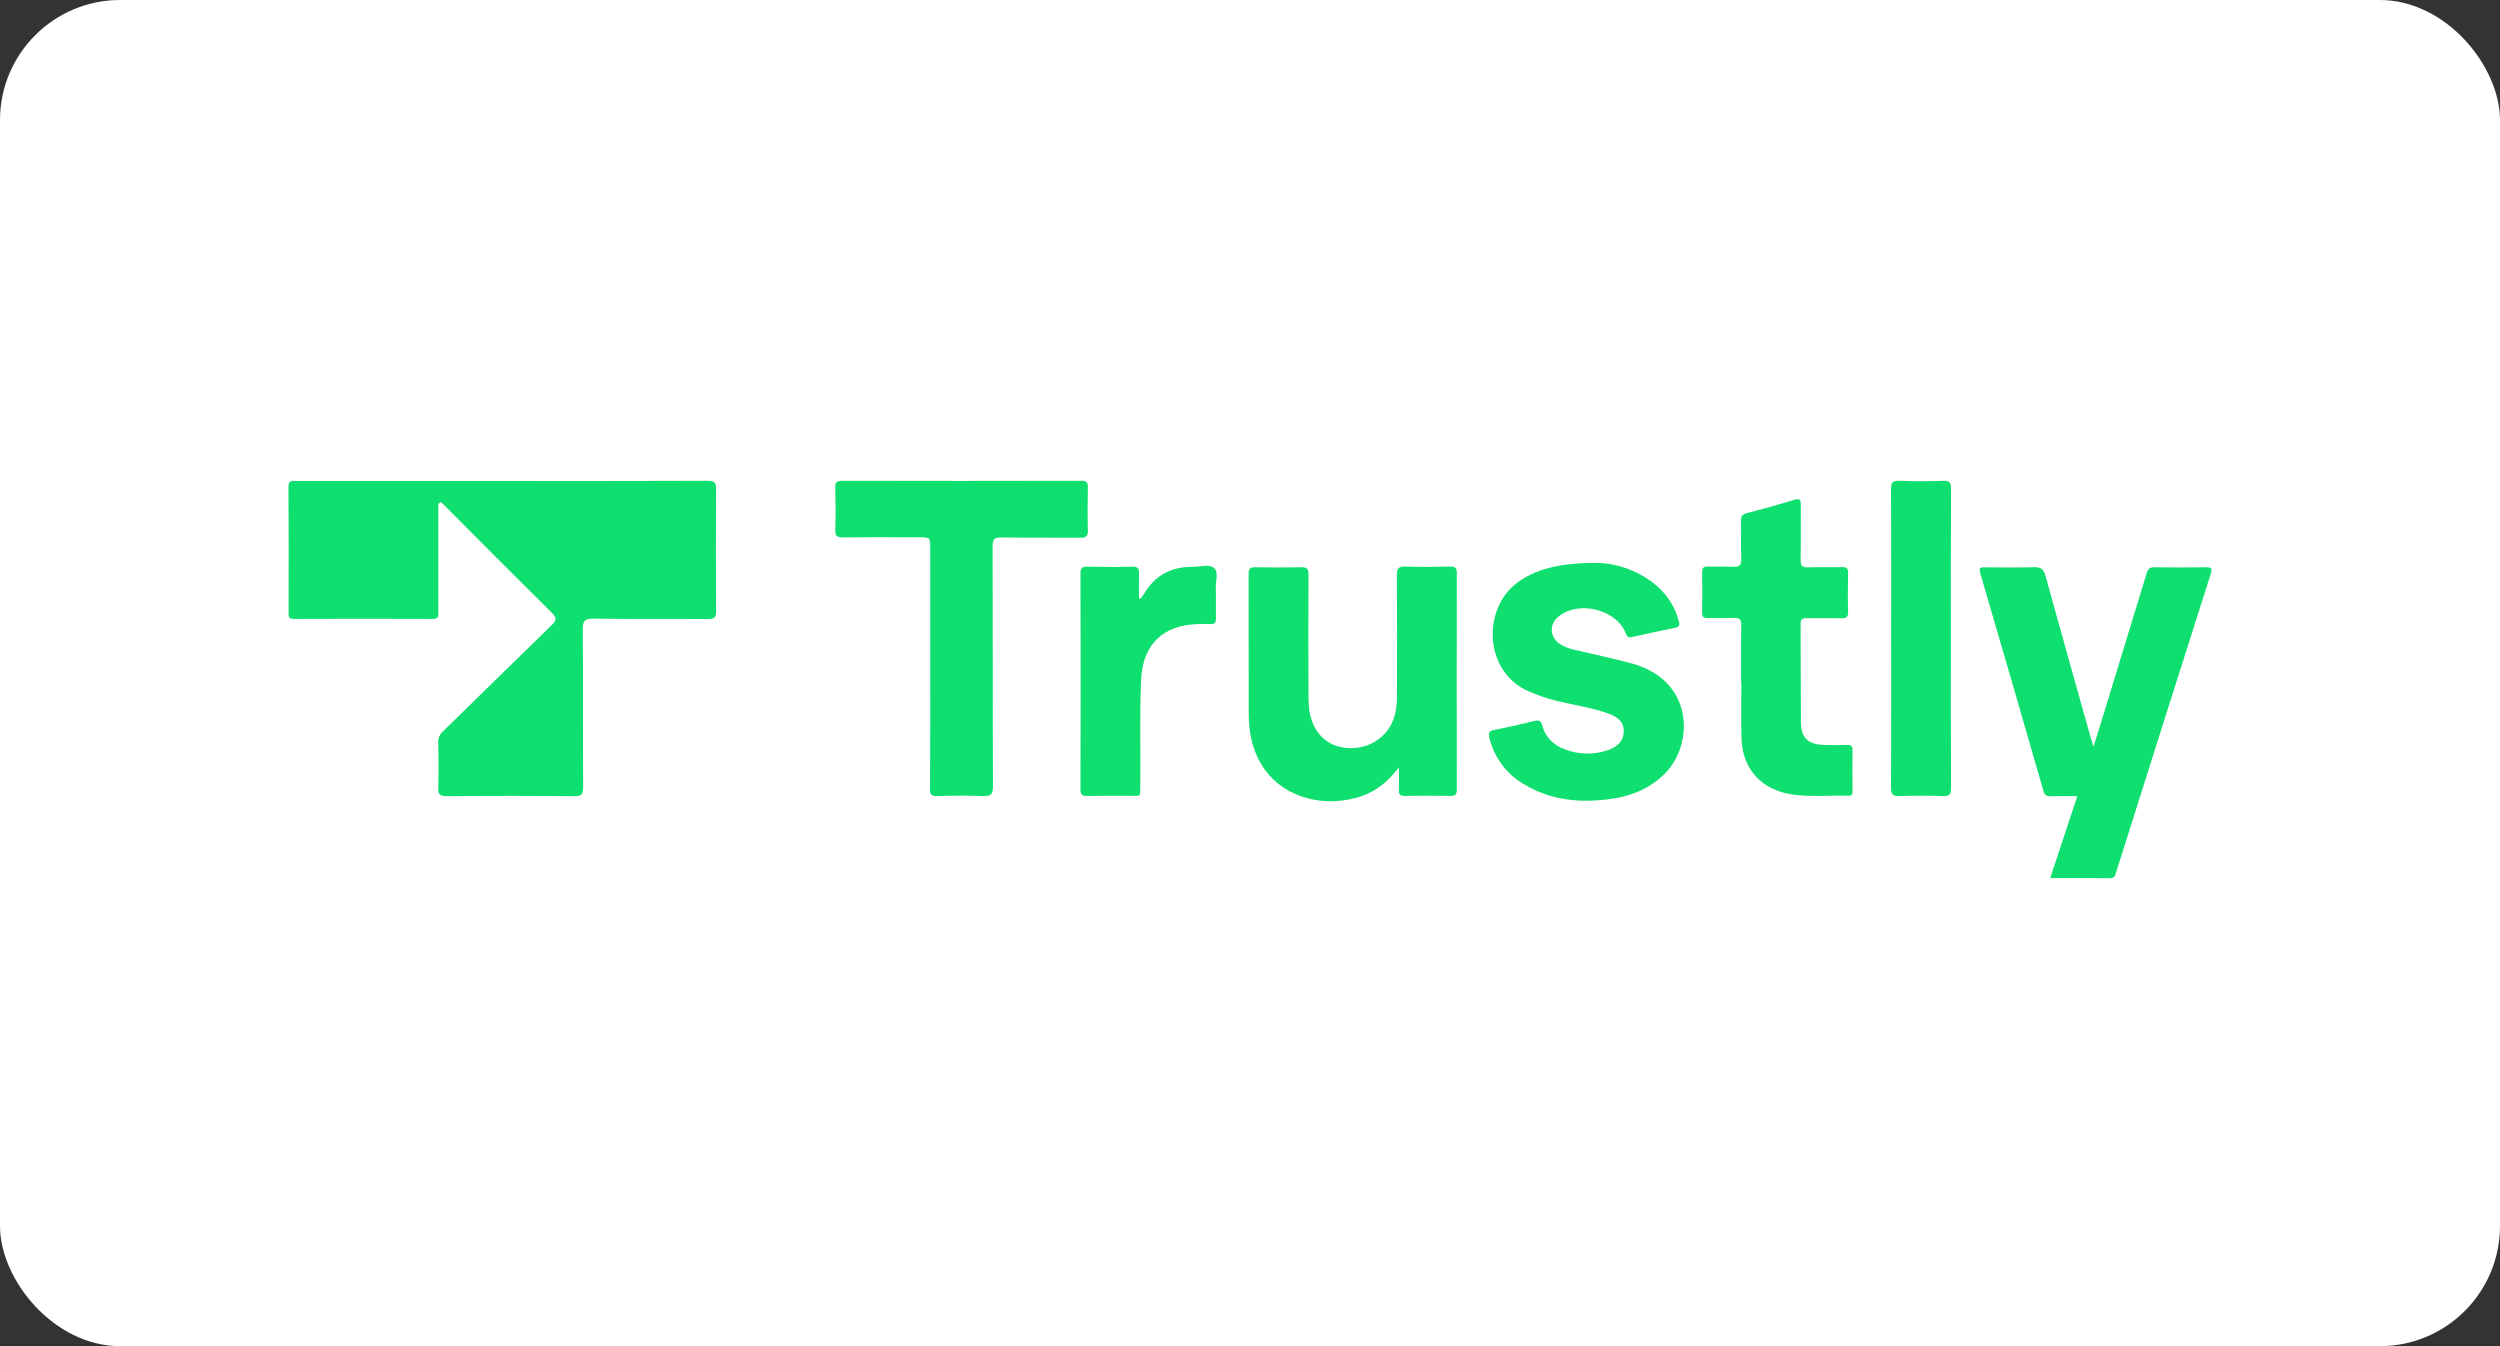
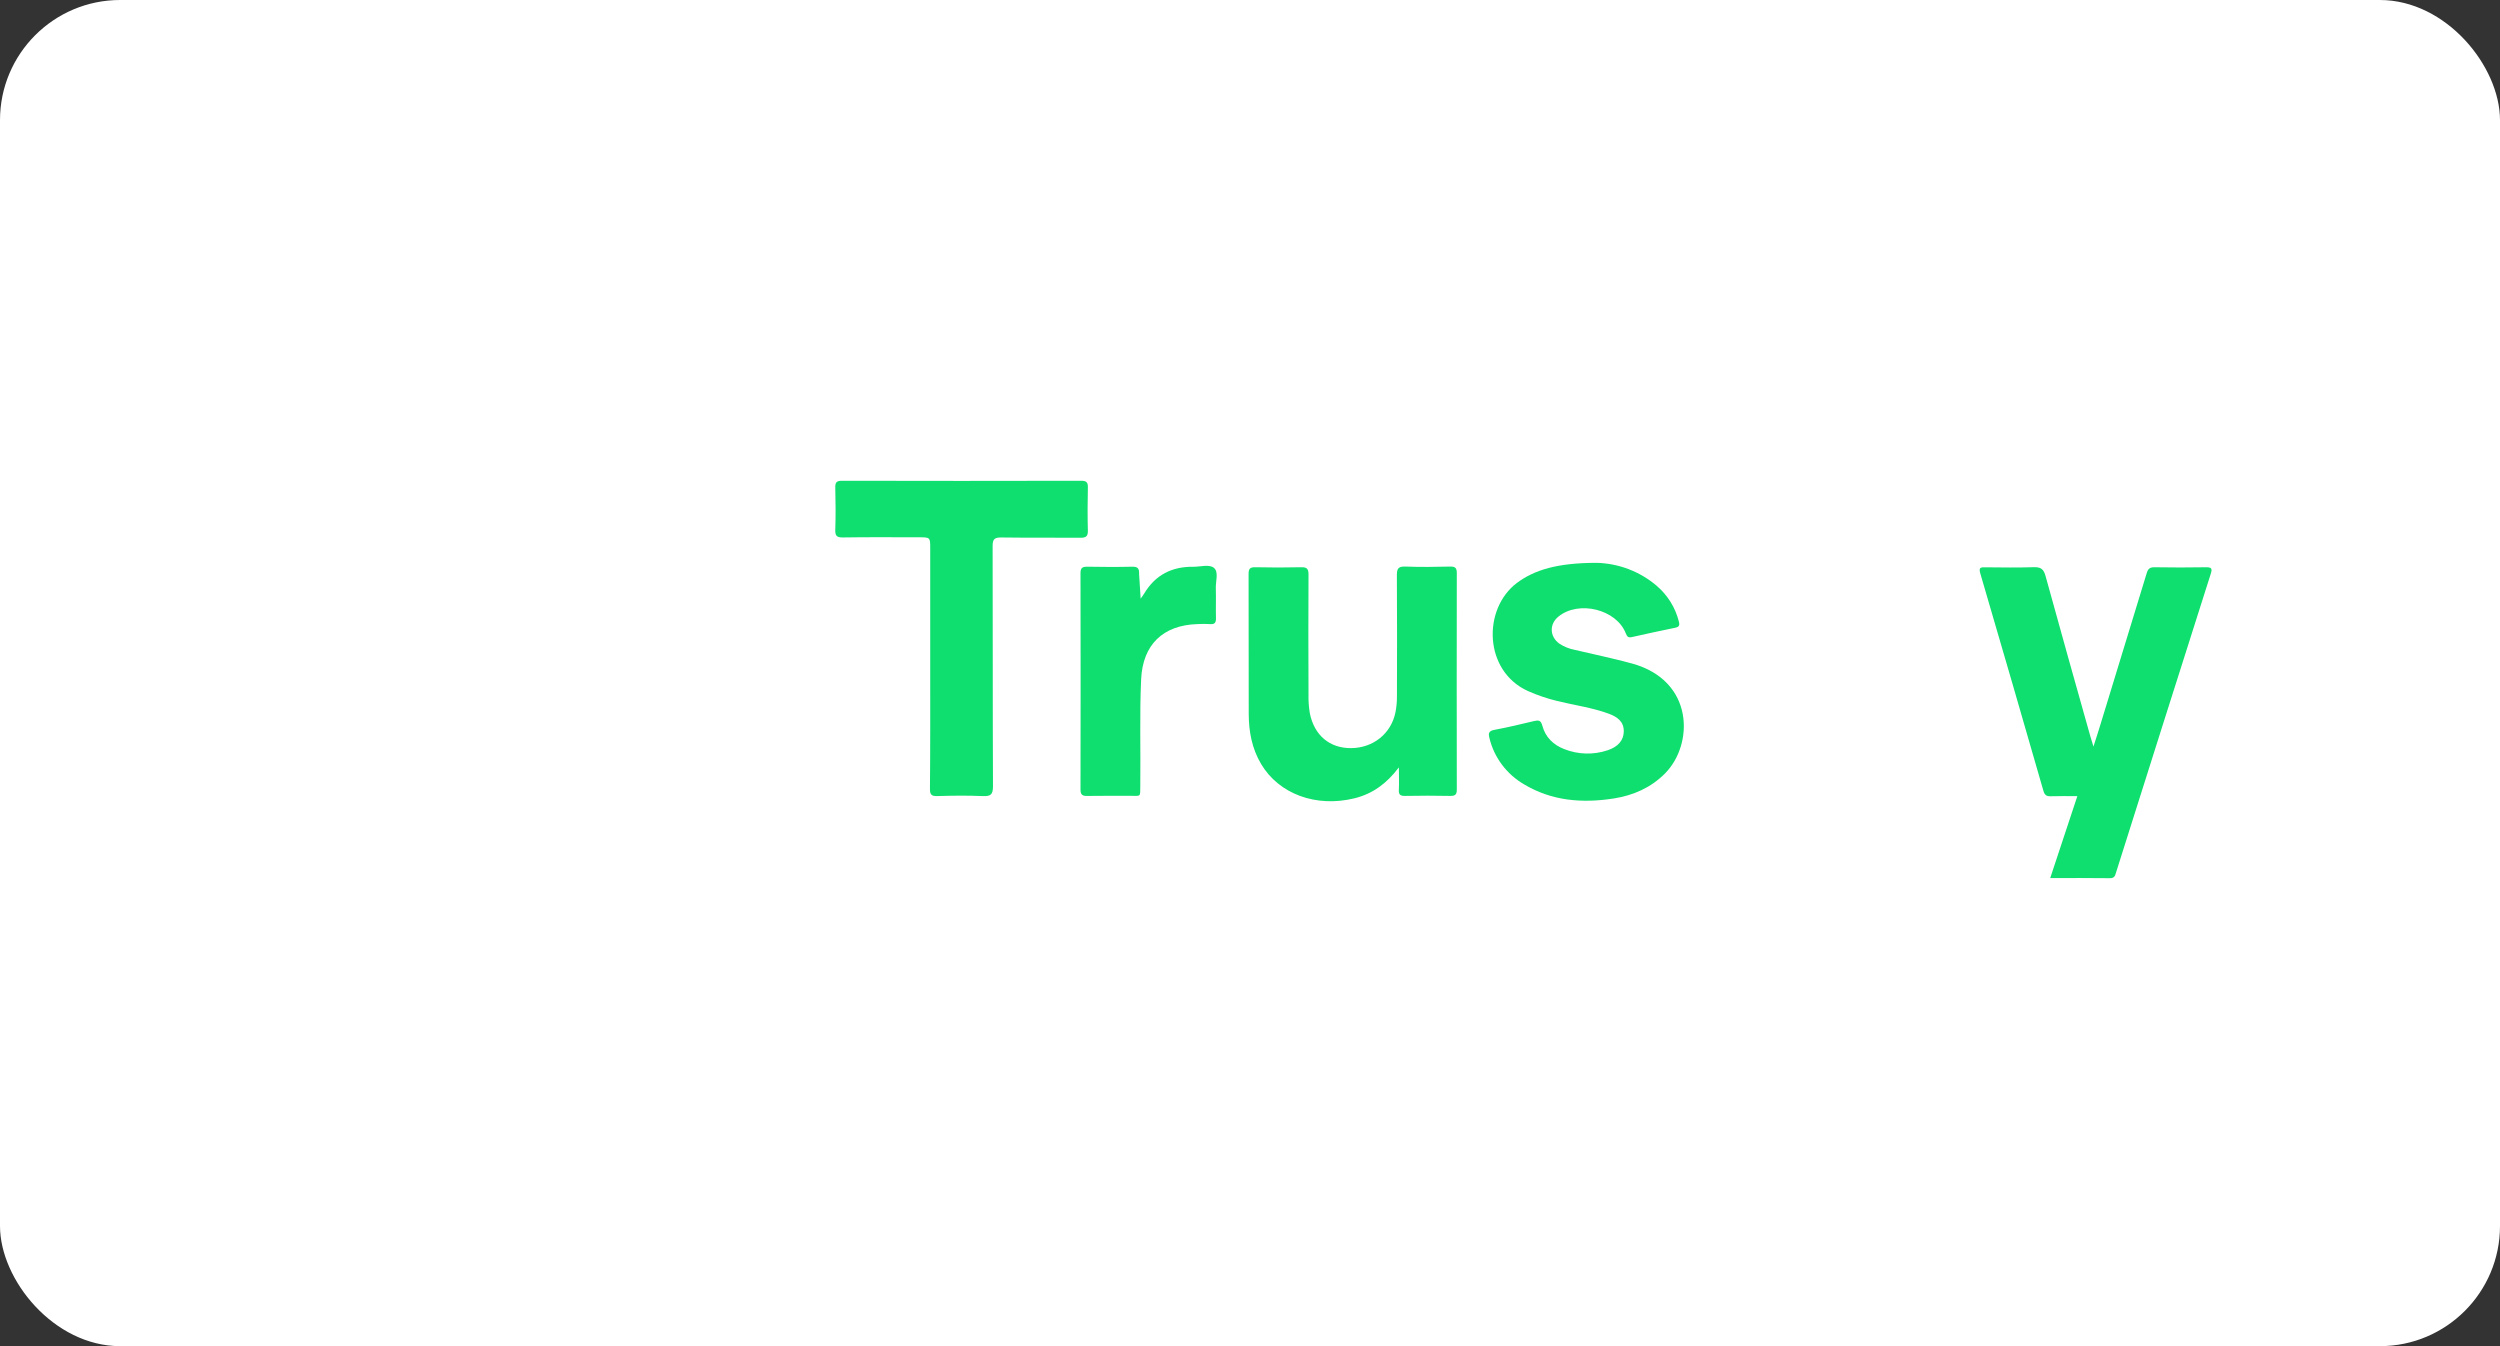
<svg xmlns="http://www.w3.org/2000/svg" width="104" height="56" viewBox="0 0 104 56" fill="none">
  <rect x="0" y="0" width="104" height="56" fill="#333333" stroke="none" />
  <rect width="104" height="56" rx="5" fill="white" />
  <g clip-path="url(#clip0_3796_16844)">
-     <path d="M18.236 20.956V24.257C18.236 24.666 18.229 25.076 18.236 25.486C18.24 25.663 18.213 25.748 17.998 25.747C16.074 25.739 14.151 25.739 12.228 25.747C12.035 25.747 12.004 25.678 12.004 25.508C12.009 23.756 12.014 22.003 12 20.252C12 19.967 12.151 20.008 12.323 20.008H21.001C23.813 20.008 26.625 20.013 29.438 20.001C29.733 20.001 29.794 20.081 29.791 20.359C29.777 22.043 29.777 23.727 29.791 25.411C29.791 25.673 29.732 25.753 29.454 25.753C27.864 25.738 26.273 25.759 24.683 25.736C24.306 25.729 24.243 25.848 24.245 26.186C24.26 28.371 24.245 30.556 24.259 32.741C24.259 33.023 24.215 33.127 23.892 33.123C22.129 33.104 20.366 33.104 18.602 33.123C18.284 33.127 18.219 33.034 18.23 32.743C18.252 32.128 18.245 31.514 18.23 30.899C18.225 30.81 18.24 30.721 18.275 30.638C18.309 30.555 18.363 30.481 18.431 30.422C19.939 28.951 21.439 27.471 22.951 26.004C23.15 25.812 23.175 25.711 22.964 25.502C21.418 23.972 19.884 22.428 18.35 20.888L18.236 20.956Z" fill="#0FDF6E" />
    <path d="M86.417 33.12C86.023 33.12 85.668 33.112 85.311 33.124C85.129 33.13 85.055 33.071 85.004 32.892C84.137 29.877 83.262 26.864 82.38 23.853C82.305 23.596 82.404 23.598 82.597 23.6C83.265 23.607 83.934 23.617 84.603 23.595C84.896 23.585 85.017 23.675 85.094 23.959C85.707 26.194 86.338 28.424 86.965 30.655C86.994 30.759 87.028 30.86 87.088 31.058C87.203 30.694 87.296 30.419 87.378 30.141C88.021 28.044 88.662 25.947 89.301 23.85C89.356 23.667 89.428 23.594 89.629 23.598C90.344 23.61 91.058 23.61 91.773 23.598C92.015 23.594 92.033 23.666 91.966 23.875C90.65 28.011 89.338 32.147 88.031 36.285C87.99 36.415 87.974 36.535 87.773 36.533C86.957 36.521 86.14 36.528 85.289 36.528L86.417 33.12Z" fill="#0FDF6E" />
    <path d="M58.193 31.923C57.685 32.596 57.103 33.023 56.346 33.209C54.762 33.6 53.207 33.04 52.461 31.781C52.078 31.137 51.948 30.424 51.947 29.686C51.947 27.753 51.947 25.82 51.941 23.887C51.941 23.67 51.99 23.59 52.225 23.597C52.859 23.612 53.492 23.612 54.126 23.597C54.368 23.59 54.435 23.665 54.434 23.902C54.425 25.562 54.427 27.222 54.434 28.882C54.427 29.143 54.445 29.405 54.487 29.663C54.671 30.593 55.317 31.13 56.209 31.122C57.128 31.115 57.876 30.514 58.052 29.627C58.093 29.415 58.114 29.2 58.113 28.984C58.118 27.301 58.122 25.618 58.11 23.935C58.11 23.662 58.161 23.557 58.464 23.569C59.086 23.593 59.709 23.584 60.331 23.569C60.547 23.565 60.603 23.638 60.603 23.842C60.598 26.844 60.598 29.846 60.603 32.848C60.603 33.065 60.526 33.114 60.323 33.11C59.701 33.099 59.078 33.096 58.456 33.11C58.233 33.116 58.179 33.042 58.193 32.837C58.207 32.563 58.193 32.285 58.193 31.923Z" fill="#0FDF6E" />
    <path d="M38.697 27.726V22.81C38.697 22.351 38.697 22.351 38.213 22.351C37.164 22.351 36.115 22.341 35.068 22.358C34.803 22.362 34.74 22.285 34.748 22.034C34.768 21.454 34.762 20.873 34.748 20.294C34.744 20.089 34.778 19.999 35.025 20C38.344 20.008 41.662 20.008 44.978 20C45.217 20 45.262 20.083 45.255 20.294C45.242 20.885 45.239 21.477 45.255 22.069C45.262 22.315 45.177 22.373 44.941 22.371C43.847 22.36 42.752 22.375 41.658 22.359C41.373 22.355 41.292 22.427 41.293 22.715C41.303 26.048 41.293 29.381 41.308 32.712C41.308 33.054 41.213 33.13 40.887 33.117C40.254 33.09 39.619 33.097 38.987 33.117C38.737 33.124 38.684 33.042 38.686 32.81C38.702 31.116 38.697 29.422 38.697 27.726Z" fill="#0FDF6E" />
    <path d="M66.423 23.414C67.342 23.438 68.224 23.776 68.919 24.37C69.375 24.76 69.697 25.28 69.841 25.858C69.884 26.02 69.846 26.082 69.685 26.115C69.088 26.237 68.493 26.365 67.899 26.5C67.746 26.535 67.692 26.5 67.633 26.348C67.245 25.349 65.681 24.963 64.834 25.647C64.443 25.962 64.462 26.485 64.875 26.78C65.068 26.905 65.284 26.992 65.51 27.034C66.304 27.223 67.105 27.386 67.891 27.602C70.486 28.314 70.466 30.966 69.264 32.176C68.677 32.767 67.951 33.087 67.136 33.216C65.828 33.421 64.561 33.323 63.402 32.629C63.043 32.421 62.731 32.143 62.483 31.813C62.236 31.483 62.058 31.107 61.961 30.707C61.907 30.503 61.931 30.405 62.173 30.361C62.726 30.258 63.275 30.125 63.822 29.995C64.007 29.952 64.099 29.962 64.16 30.185C64.287 30.663 64.615 30.991 65.087 31.168C65.66 31.392 66.296 31.407 66.879 31.211C67.32 31.063 67.54 30.794 67.549 30.438C67.559 30.005 67.264 29.814 66.915 29.687C66.223 29.433 65.488 29.336 64.775 29.16C64.362 29.06 63.959 28.923 63.571 28.751C61.714 27.92 61.669 25.321 63.109 24.246C63.826 23.712 64.781 23.414 66.423 23.414Z" fill="#0FDF6E" />
-     <path d="M72.43 28.384C72.43 27.589 72.422 26.792 72.435 25.994C72.438 25.769 72.366 25.696 72.14 25.706C71.772 25.722 71.403 25.706 71.034 25.712C70.873 25.712 70.807 25.66 70.809 25.496C70.816 24.927 70.816 24.358 70.809 23.789C70.809 23.629 70.863 23.566 71.03 23.571C71.375 23.58 71.721 23.556 72.067 23.579C72.343 23.597 72.451 23.525 72.437 23.228C72.411 22.707 72.437 22.183 72.427 21.658C72.427 21.484 72.469 21.399 72.656 21.351C73.323 21.179 73.986 20.994 74.644 20.793C74.883 20.72 74.916 20.798 74.914 21.006C74.906 21.767 74.919 22.529 74.906 23.291C74.906 23.523 74.964 23.611 75.213 23.602C75.684 23.584 76.156 23.605 76.629 23.593C76.825 23.588 76.886 23.65 76.882 23.844C76.87 24.378 76.864 24.913 76.882 25.447C76.89 25.692 76.784 25.726 76.577 25.721C76.105 25.71 75.633 25.725 75.16 25.714C74.966 25.709 74.904 25.772 74.905 25.965C74.914 27.331 74.905 28.696 74.919 30.058C74.926 30.691 75.215 30.963 75.853 30.989C76.176 31.001 76.499 30.999 76.822 30.989C76.992 30.983 77.07 31.023 77.066 31.212C77.055 31.769 77.061 32.326 77.066 32.883C77.066 33.006 77.066 33.11 76.891 33.104C76.11 33.077 75.325 33.166 74.546 33.049C73.28 32.859 72.489 31.997 72.446 30.727C72.42 29.944 72.442 29.157 72.442 28.374L72.43 28.384Z" fill="#0FDF6E" />
-     <path d="M81.157 26.596C81.157 28.654 81.153 30.714 81.163 32.772C81.163 33.026 81.118 33.13 80.83 33.118C80.232 33.094 79.631 33.096 79.032 33.118C78.75 33.127 78.664 33.05 78.666 32.764C78.678 30.615 78.673 28.463 78.673 26.315C78.673 24.324 78.678 22.334 78.666 20.344C78.666 20.081 78.726 19.991 79.006 20.002C79.616 20.025 80.227 20.022 80.837 20.002C81.091 19.995 81.165 20.057 81.163 20.318C81.153 22.41 81.157 24.507 81.157 26.596Z" fill="#0FDF6E" />
-     <path d="M47.451 24.903C47.502 24.834 47.556 24.762 47.601 24.687C48.059 23.92 48.75 23.567 49.639 23.578C49.936 23.582 50.313 23.457 50.508 23.631C50.704 23.805 50.566 24.188 50.578 24.479C50.591 24.888 50.573 25.298 50.584 25.708C50.59 25.898 50.535 25.981 50.334 25.962C50.161 25.952 49.988 25.952 49.816 25.962C48.374 26.005 47.542 26.823 47.472 28.246C47.403 29.723 47.455 31.201 47.436 32.679C47.43 33.187 47.476 33.102 46.987 33.105C46.399 33.11 45.812 33.099 45.225 33.111C45.018 33.116 44.949 33.054 44.949 32.843C44.955 29.842 44.955 26.84 44.949 23.838C44.949 23.62 45.033 23.572 45.234 23.575C45.856 23.586 46.479 23.59 47.101 23.575C47.343 23.569 47.394 23.662 47.386 23.874C47.373 24.215 47.383 24.552 47.383 24.892L47.451 24.903Z" fill="#0FDF6E" />
+     <path d="M47.451 24.903C47.502 24.834 47.556 24.762 47.601 24.687C48.059 23.92 48.75 23.567 49.639 23.578C49.936 23.582 50.313 23.457 50.508 23.631C50.704 23.805 50.566 24.188 50.578 24.479C50.591 24.888 50.573 25.298 50.584 25.708C50.59 25.898 50.535 25.981 50.334 25.962C50.161 25.952 49.988 25.952 49.816 25.962C48.374 26.005 47.542 26.823 47.472 28.246C47.403 29.723 47.455 31.201 47.436 32.679C47.43 33.187 47.476 33.102 46.987 33.105C46.399 33.11 45.812 33.099 45.225 33.111C45.018 33.116 44.949 33.054 44.949 32.843C44.955 29.842 44.955 26.84 44.949 23.838C44.949 23.62 45.033 23.572 45.234 23.575C45.856 23.586 46.479 23.59 47.101 23.575C47.343 23.569 47.394 23.662 47.386 23.874L47.451 24.903Z" fill="#0FDF6E" />
  </g>
  <defs>
    <clipPath id="clip0_3796_16844">
      <rect width="80" height="17" fill="white" transform="translate(12 20)" />
    </clipPath>
  </defs>
</svg>